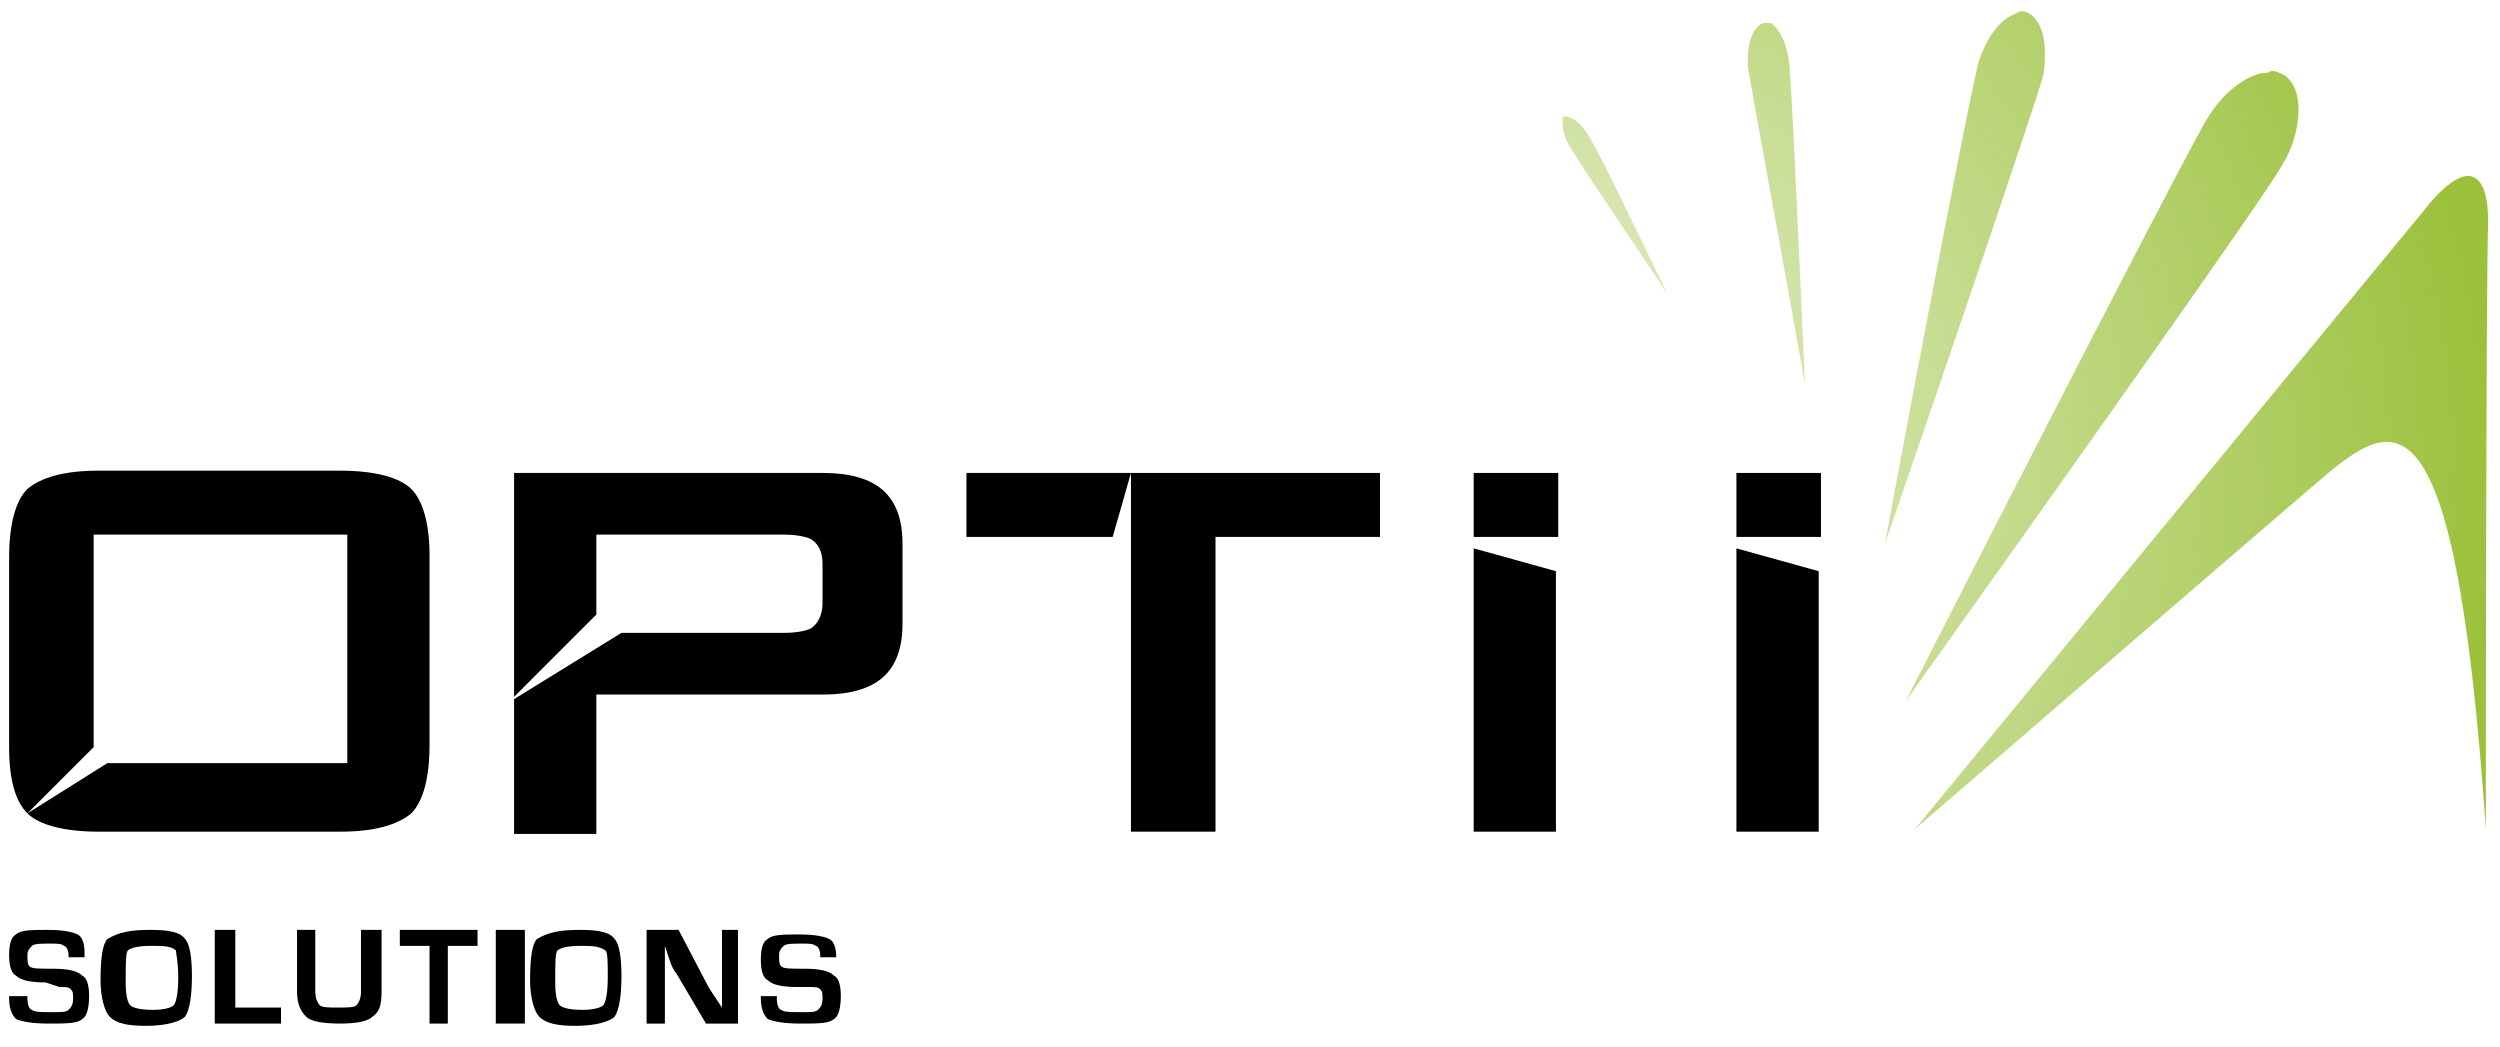
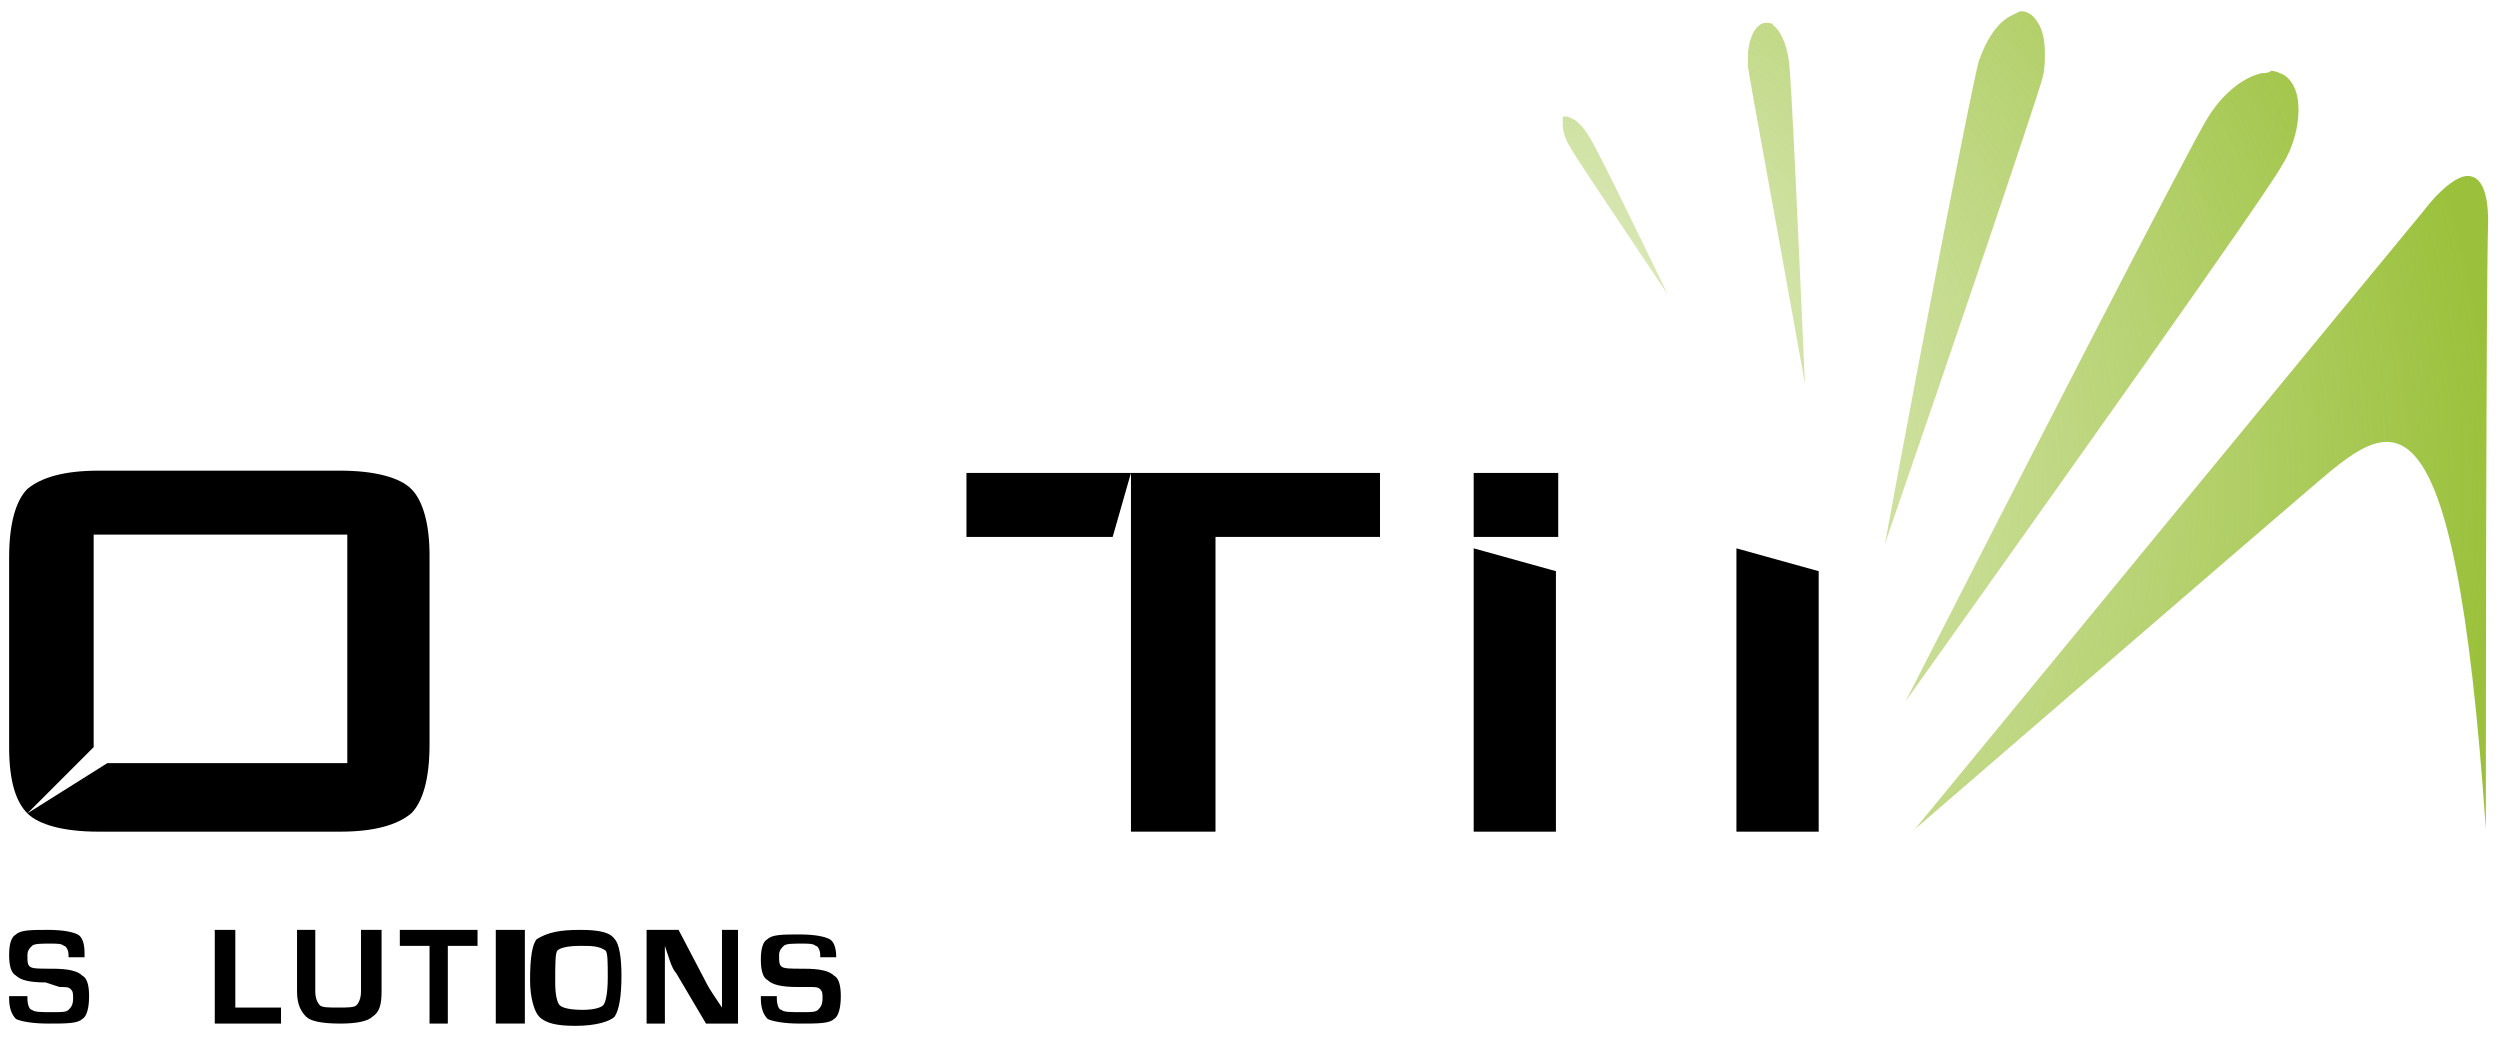
<svg xmlns="http://www.w3.org/2000/svg" width="86px" height="36px" viewBox="0 0 86 36" version="1.1">
  <title>OPTii Solutions logo</title>
  <desc>Created with Sketch.</desc>
  <defs>
    <radialGradient cx="-8.787%" cy="58.693%" fx="-8.787%" fy="58.693%" r="123.577%" gradientTransform="translate(-0.088,0.587),scale(0.884,1),translate(0.088,-0.587)" id="radialGradient-1">
      <stop stop-color="#9BC13C" stop-opacity="0.15" offset="0%" />
      <stop stop-color="#9BC13C" offset="100%" />
    </radialGradient>
  </defs>
  <g id="PortfolioLogos" stroke="none" stroke-width="1" fill="none" fill-rule="evenodd">
    <g id="OPTii-Solutions-logo" fill-rule="nonzero">
      <g id="Group" transform="translate(0, 15.719)" fill="#000000">
        <g transform="translate(0, 15.719)">
          <path d="M2.987,1.493 L2.358,1.493 L2.358,1.415 C2.358,1.258 2.279,1.1 2.201,1.1 C2.122,1.022 1.965,1.022 1.729,1.022 C1.415,1.022 1.179,1.022 1.1,1.1 C1.022,1.179 0.943,1.258 0.943,1.415 C0.943,1.651 0.943,1.729 1.022,1.808 C1.1,1.886 1.336,1.886 1.808,1.886 C2.358,1.886 2.672,1.965 2.829,2.122 C2.987,2.201 3.065,2.436 3.065,2.829 C3.065,3.222 2.987,3.537 2.829,3.615 C2.672,3.773 2.279,3.773 1.651,3.773 C1.1,3.773 0.707,3.694 0.55,3.615 C0.393,3.458 0.314,3.222 0.314,2.908 L0.314,2.829 L0.943,2.829 L0.943,2.908 C0.943,3.144 1.022,3.301 1.1,3.301 C1.179,3.38 1.415,3.38 1.808,3.38 C2.122,3.38 2.279,3.38 2.358,3.301 C2.436,3.222 2.515,3.144 2.515,2.908 C2.515,2.751 2.515,2.672 2.436,2.594 C2.358,2.515 2.279,2.515 2.044,2.515 L1.572,2.358 C1.022,2.358 0.707,2.279 0.55,2.122 C0.393,2.044 0.314,1.808 0.314,1.415 C0.314,1.022 0.393,0.786 0.55,0.707 C0.707,0.55 1.1,0.55 1.651,0.55 C2.201,0.55 2.515,0.629 2.672,0.707 C2.829,0.786 2.908,1.022 2.908,1.336 L2.908,1.493" id="Path" />
-           <path d="M5.187,0.55 C5.816,0.55 6.209,0.629 6.366,0.865 C6.524,1.022 6.602,1.493 6.602,2.122 C6.602,2.829 6.524,3.301 6.366,3.537 C6.209,3.694 5.738,3.851 5.03,3.851 C4.401,3.851 4.008,3.773 3.773,3.537 C3.615,3.38 3.458,2.908 3.458,2.279 C3.458,1.493 3.537,1.022 3.694,0.865 C4.087,0.629 4.48,0.55 5.187,0.55 M5.187,1.1 C4.716,1.1 4.48,1.179 4.401,1.258 C4.323,1.336 4.323,1.729 4.323,2.358 C4.323,2.829 4.401,3.065 4.48,3.144 C4.559,3.222 4.794,3.301 5.266,3.301 C5.659,3.301 5.895,3.222 5.973,3.144 C6.052,3.065 6.131,2.751 6.131,2.201 C6.131,1.651 6.052,1.336 6.052,1.258 C5.895,1.1 5.58,1.1 5.187,1.1 Z" id="Shape" />
          <polyline id="Path" points="8.095 0.55 8.095 3.222 9.667 3.222 9.667 3.773 7.388 3.773 7.388 0.55 8.095 0.55" />
          <path d="M12.497,0.55 L13.126,0.55 L13.126,2.672 C13.126,3.144 13.047,3.38 12.811,3.537 C12.654,3.694 12.261,3.773 11.711,3.773 C11.082,3.773 10.689,3.694 10.532,3.537 C10.375,3.38 10.218,3.144 10.218,2.672 L10.218,0.55 L10.846,0.55 L10.846,2.672 C10.846,2.908 10.925,3.065 11.004,3.144 C11.082,3.222 11.318,3.222 11.632,3.222 C11.947,3.222 12.182,3.222 12.261,3.144 C12.34,3.065 12.418,2.908 12.418,2.672 L12.418,0.55" id="Path" />
          <polyline id="Path" points="15.405 1.1 15.405 3.773 14.776 3.773 14.776 1.1 13.754 1.1 13.754 0.55 16.427 0.55 16.427 1.1 15.405 1.1" />
          <rect id="Rectangle" x="17.055" y="0.55" width="1" height="3.222" />
          <path d="M19.964,0.55 C20.592,0.55 20.985,0.629 21.142,0.865 C21.3,1.022 21.378,1.493 21.378,2.122 C21.378,2.829 21.3,3.301 21.142,3.537 C20.985,3.694 20.514,3.851 19.806,3.851 C19.178,3.851 18.785,3.773 18.549,3.537 C18.392,3.38 18.234,2.908 18.234,2.279 C18.234,1.493 18.313,1.022 18.47,0.865 C18.863,0.629 19.256,0.55 19.964,0.55 M19.964,1.1 C19.492,1.1 19.256,1.179 19.178,1.258 C19.099,1.336 19.099,1.729 19.099,2.358 C19.099,2.829 19.178,3.065 19.256,3.144 C19.335,3.222 19.571,3.301 20.042,3.301 C20.435,3.301 20.671,3.222 20.749,3.144 C20.828,3.065 20.907,2.751 20.907,2.201 C20.907,1.651 20.907,1.336 20.828,1.258 C20.592,1.1 20.356,1.1 19.964,1.1 Z" id="Shape" />
          <path d="M25.387,0.55 L25.387,3.773 L24.286,3.773 L23.265,2.044 C23.186,1.965 23.107,1.808 23.029,1.572 L22.95,1.336 L22.872,1.1 L22.872,1.1 L22.872,1.336 L22.872,1.572 L22.872,1.965 L22.872,3.773 L22.243,3.773 L22.243,0.55 L23.343,0.55 L24.208,2.201 C24.286,2.358 24.365,2.515 24.522,2.751 L24.679,2.987 L24.836,3.222 L24.836,3.222 L24.836,2.987 L24.836,2.751 L24.836,2.358 L24.836,0.55 L25.387,0.55" id="Path" />
          <path d="M28.845,1.493 L28.216,1.493 L28.216,1.415 C28.216,1.258 28.138,1.1 28.059,1.1 C27.98,1.022 27.823,1.022 27.587,1.022 C27.273,1.022 27.037,1.022 26.959,1.1 C26.88,1.179 26.801,1.258 26.801,1.415 C26.801,1.651 26.801,1.729 26.88,1.808 C26.959,1.886 27.194,1.886 27.666,1.886 C28.216,1.886 28.531,1.965 28.688,2.122 C28.845,2.201 28.924,2.436 28.924,2.829 C28.924,3.222 28.845,3.537 28.688,3.615 C28.531,3.773 28.138,3.773 27.509,3.773 C26.959,3.773 26.566,3.694 26.408,3.615 C26.251,3.458 26.173,3.222 26.173,2.908 L26.173,2.829 L26.723,2.829 L26.723,2.908 C26.723,3.144 26.801,3.301 26.88,3.301 C26.959,3.38 27.194,3.38 27.587,3.38 C27.902,3.38 28.059,3.38 28.138,3.301 C28.216,3.222 28.295,3.144 28.295,2.908 C28.295,2.751 28.295,2.672 28.216,2.594 C28.138,2.515 28.059,2.515 27.823,2.515 L27.43,2.515 C26.88,2.515 26.566,2.436 26.408,2.279 C26.251,2.201 26.173,1.965 26.173,1.572 C26.173,1.179 26.251,0.943 26.408,0.865 C26.566,0.707 26.959,0.707 27.509,0.707 C28.059,0.707 28.373,0.786 28.531,0.865 C28.688,0.943 28.766,1.179 28.766,1.493 L28.845,1.493" id="Path" />
        </g>
-         <path d="M28.295,0.55 L17.684,0.55 L17.684,8.253 L20.514,5.423 L20.514,2.672 L26.959,2.672 C27.43,2.672 27.745,2.751 27.902,2.829 C28.138,2.987 28.295,3.222 28.295,3.694 L28.295,5.03 C28.295,5.423 28.138,5.738 27.902,5.895 C27.745,5.973 27.43,6.052 26.959,6.052 L21.378,6.052 L17.684,8.331 L17.684,12.968 L20.514,12.968 L20.514,8.174 L28.295,8.174 C30.181,8.174 31.046,7.388 31.046,5.738 L31.046,2.987 C31.046,1.336 30.181,0.55 28.295,0.55" id="Path" />
        <polygon id="Path" points="38.905 0.55 38.905 12.89 41.813 12.89 41.813 2.751 47.472 2.751 47.472 0.55" />
        <polygon id="Path" points="33.246 2.751 38.276 2.751 38.905 0.55 33.246 0.55" />
        <path d="M14.147,1.1 C13.754,0.707 12.89,0.472 11.711,0.472 L3.38,0.472 C2.201,0.472 1.415,0.707 0.943,1.1 C0.55,1.493 0.314,2.279 0.314,3.458 L0.314,9.982 C0.314,11.161 0.55,11.868 0.943,12.261 L3.222,9.982 L3.222,2.672 L11.947,2.672 L11.947,10.532 L3.694,10.532 L0.943,12.261 L0.943,12.261 C1.336,12.654 2.201,12.89 3.38,12.89 L11.711,12.89 C12.89,12.89 13.676,12.654 14.147,12.261 C14.54,11.868 14.776,11.082 14.776,9.903 L14.776,3.38 C14.776,2.279 14.54,1.493 14.147,1.1" id="Path" />
        <rect id="Rectangle" x="50.695" y="0.55" width="2.908" height="2.201" />
        <polygon id="Path" points="50.695 3.144 50.695 12.89 53.524 12.89 53.524 3.93" />
-         <rect id="Rectangle" x="59.733" y="0.55" width="2.908" height="2.201" />
        <polygon id="Path" points="59.733 3.144 59.733 12.89 62.563 12.89 62.563 3.93" />
      </g>
      <path d="M83.391,7.231 C82.605,8.174 65.864,28.531 65.864,28.531 C65.864,28.531 77.418,18.549 79.54,16.741 C82.212,14.462 84.413,12.418 85.513,28.531 C85.513,28.531 85.513,10.139 85.592,7.624 C85.592,6.445 85.277,6.052 84.884,6.052 C84.491,6.052 83.862,6.602 83.391,7.231 M53.76,4.323 C53.76,4.48 53.839,4.794 53.996,5.03 C54.153,5.345 55.646,7.545 57.375,10.139 C56.039,7.388 54.86,4.952 54.625,4.637 L54.625,4.637 C54.389,4.244 54.153,4.087 53.917,4.008 L53.76,4.008 C53.76,4.008 53.76,4.166 53.76,4.323 M77.811,2.515 C77.103,2.672 76.396,3.301 75.924,4.087 C75.295,5.109 69.479,16.427 65.549,24.129 C70.58,17.055 77.968,6.681 78.518,5.659 C78.911,5.03 79.068,4.323 79.068,3.773 C79.068,3.222 78.911,2.829 78.596,2.594 C78.439,2.515 78.282,2.436 78.125,2.436 C78.046,2.515 77.889,2.515 77.811,2.515 M60.755,0.786 C60.598,0.786 60.519,0.865 60.441,0.943 C60.284,1.1 60.126,1.493 60.126,1.965 C60.126,2.044 60.126,2.122 60.126,2.279 C60.205,2.829 61.148,7.938 62.091,13.204 C61.855,7.938 61.62,2.672 61.541,2.122 C61.462,1.493 61.227,1.022 60.991,0.865 C60.991,0.786 60.834,0.786 60.755,0.786 C60.755,0.786 60.755,0.786 60.755,0.786 M69.165,0.55 C68.693,0.786 68.3,1.415 68.065,2.122 C67.829,2.987 66.1,11.868 64.842,18.706 C67.121,12.104 70.029,3.537 70.265,2.672 L70.265,2.672 C70.344,2.358 70.344,2.122 70.344,1.808 C70.344,1.415 70.265,1.022 70.108,0.786 C69.951,0.55 69.872,0.472 69.636,0.393 C69.558,0.393 69.558,0.393 69.479,0.393 C69.479,0.393 69.322,0.472 69.165,0.55" id="Shape" fill="url(#radialGradient-1)" />
    </g>
  </g>
</svg>